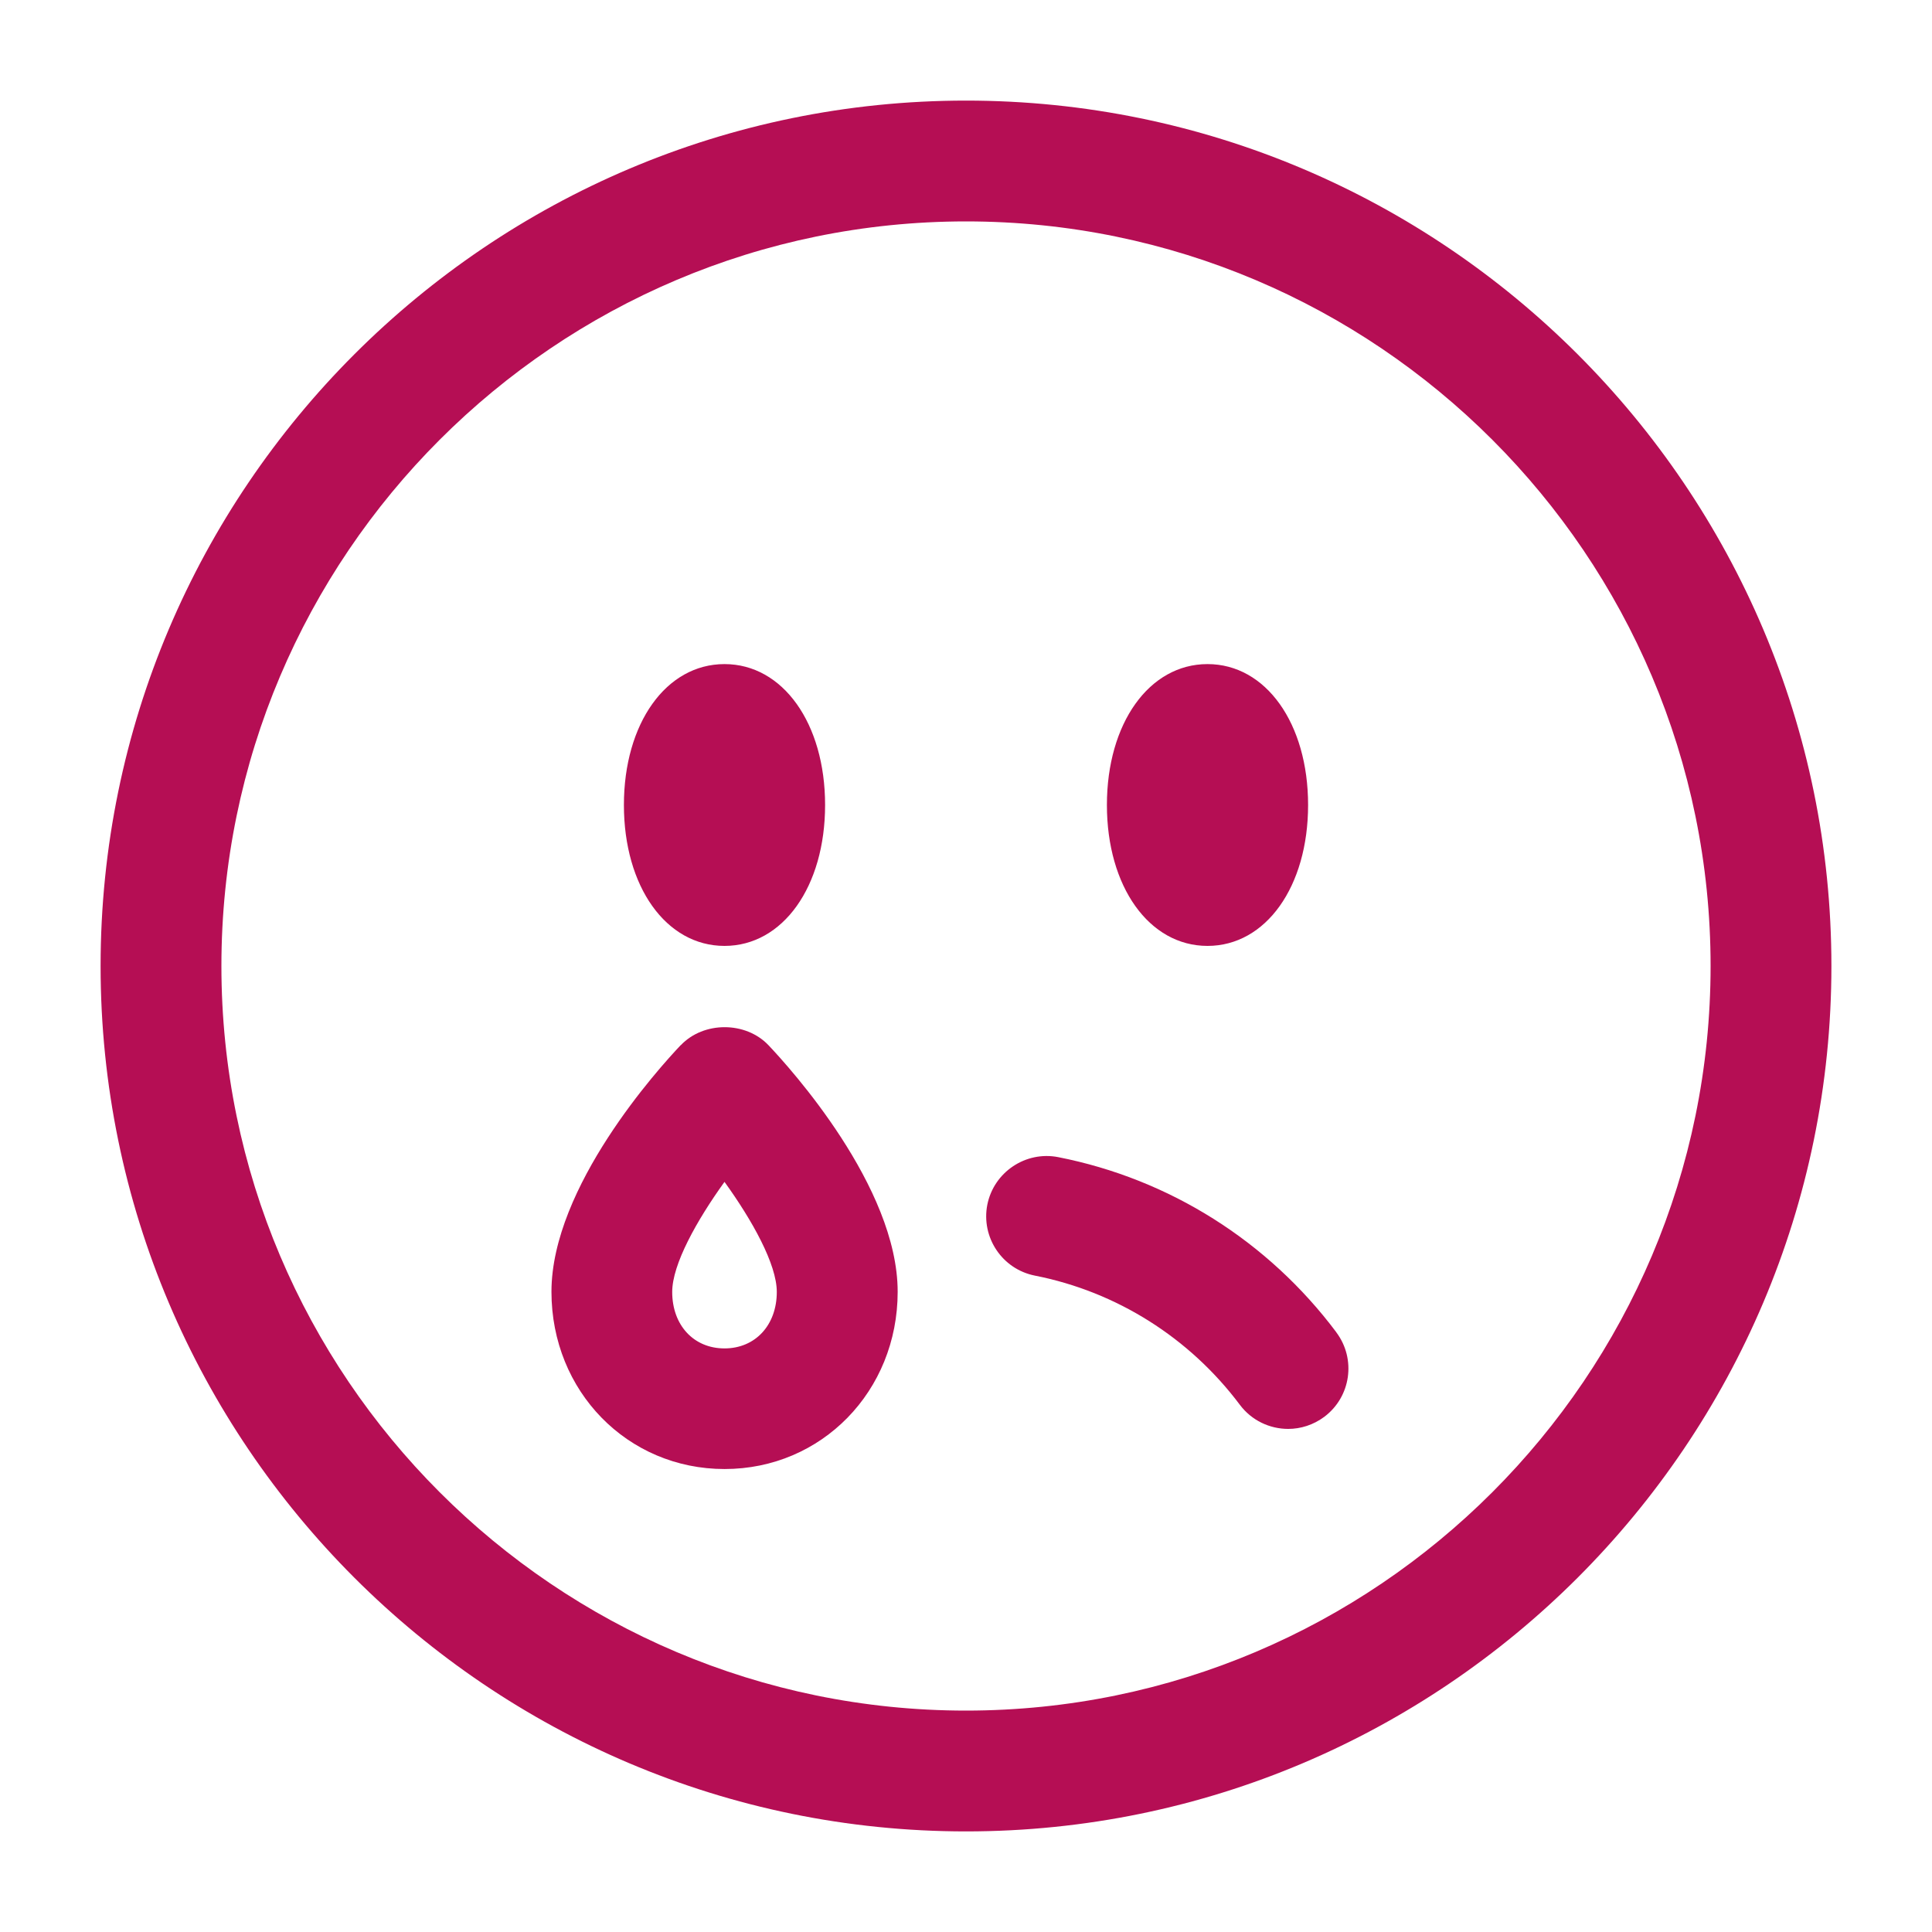
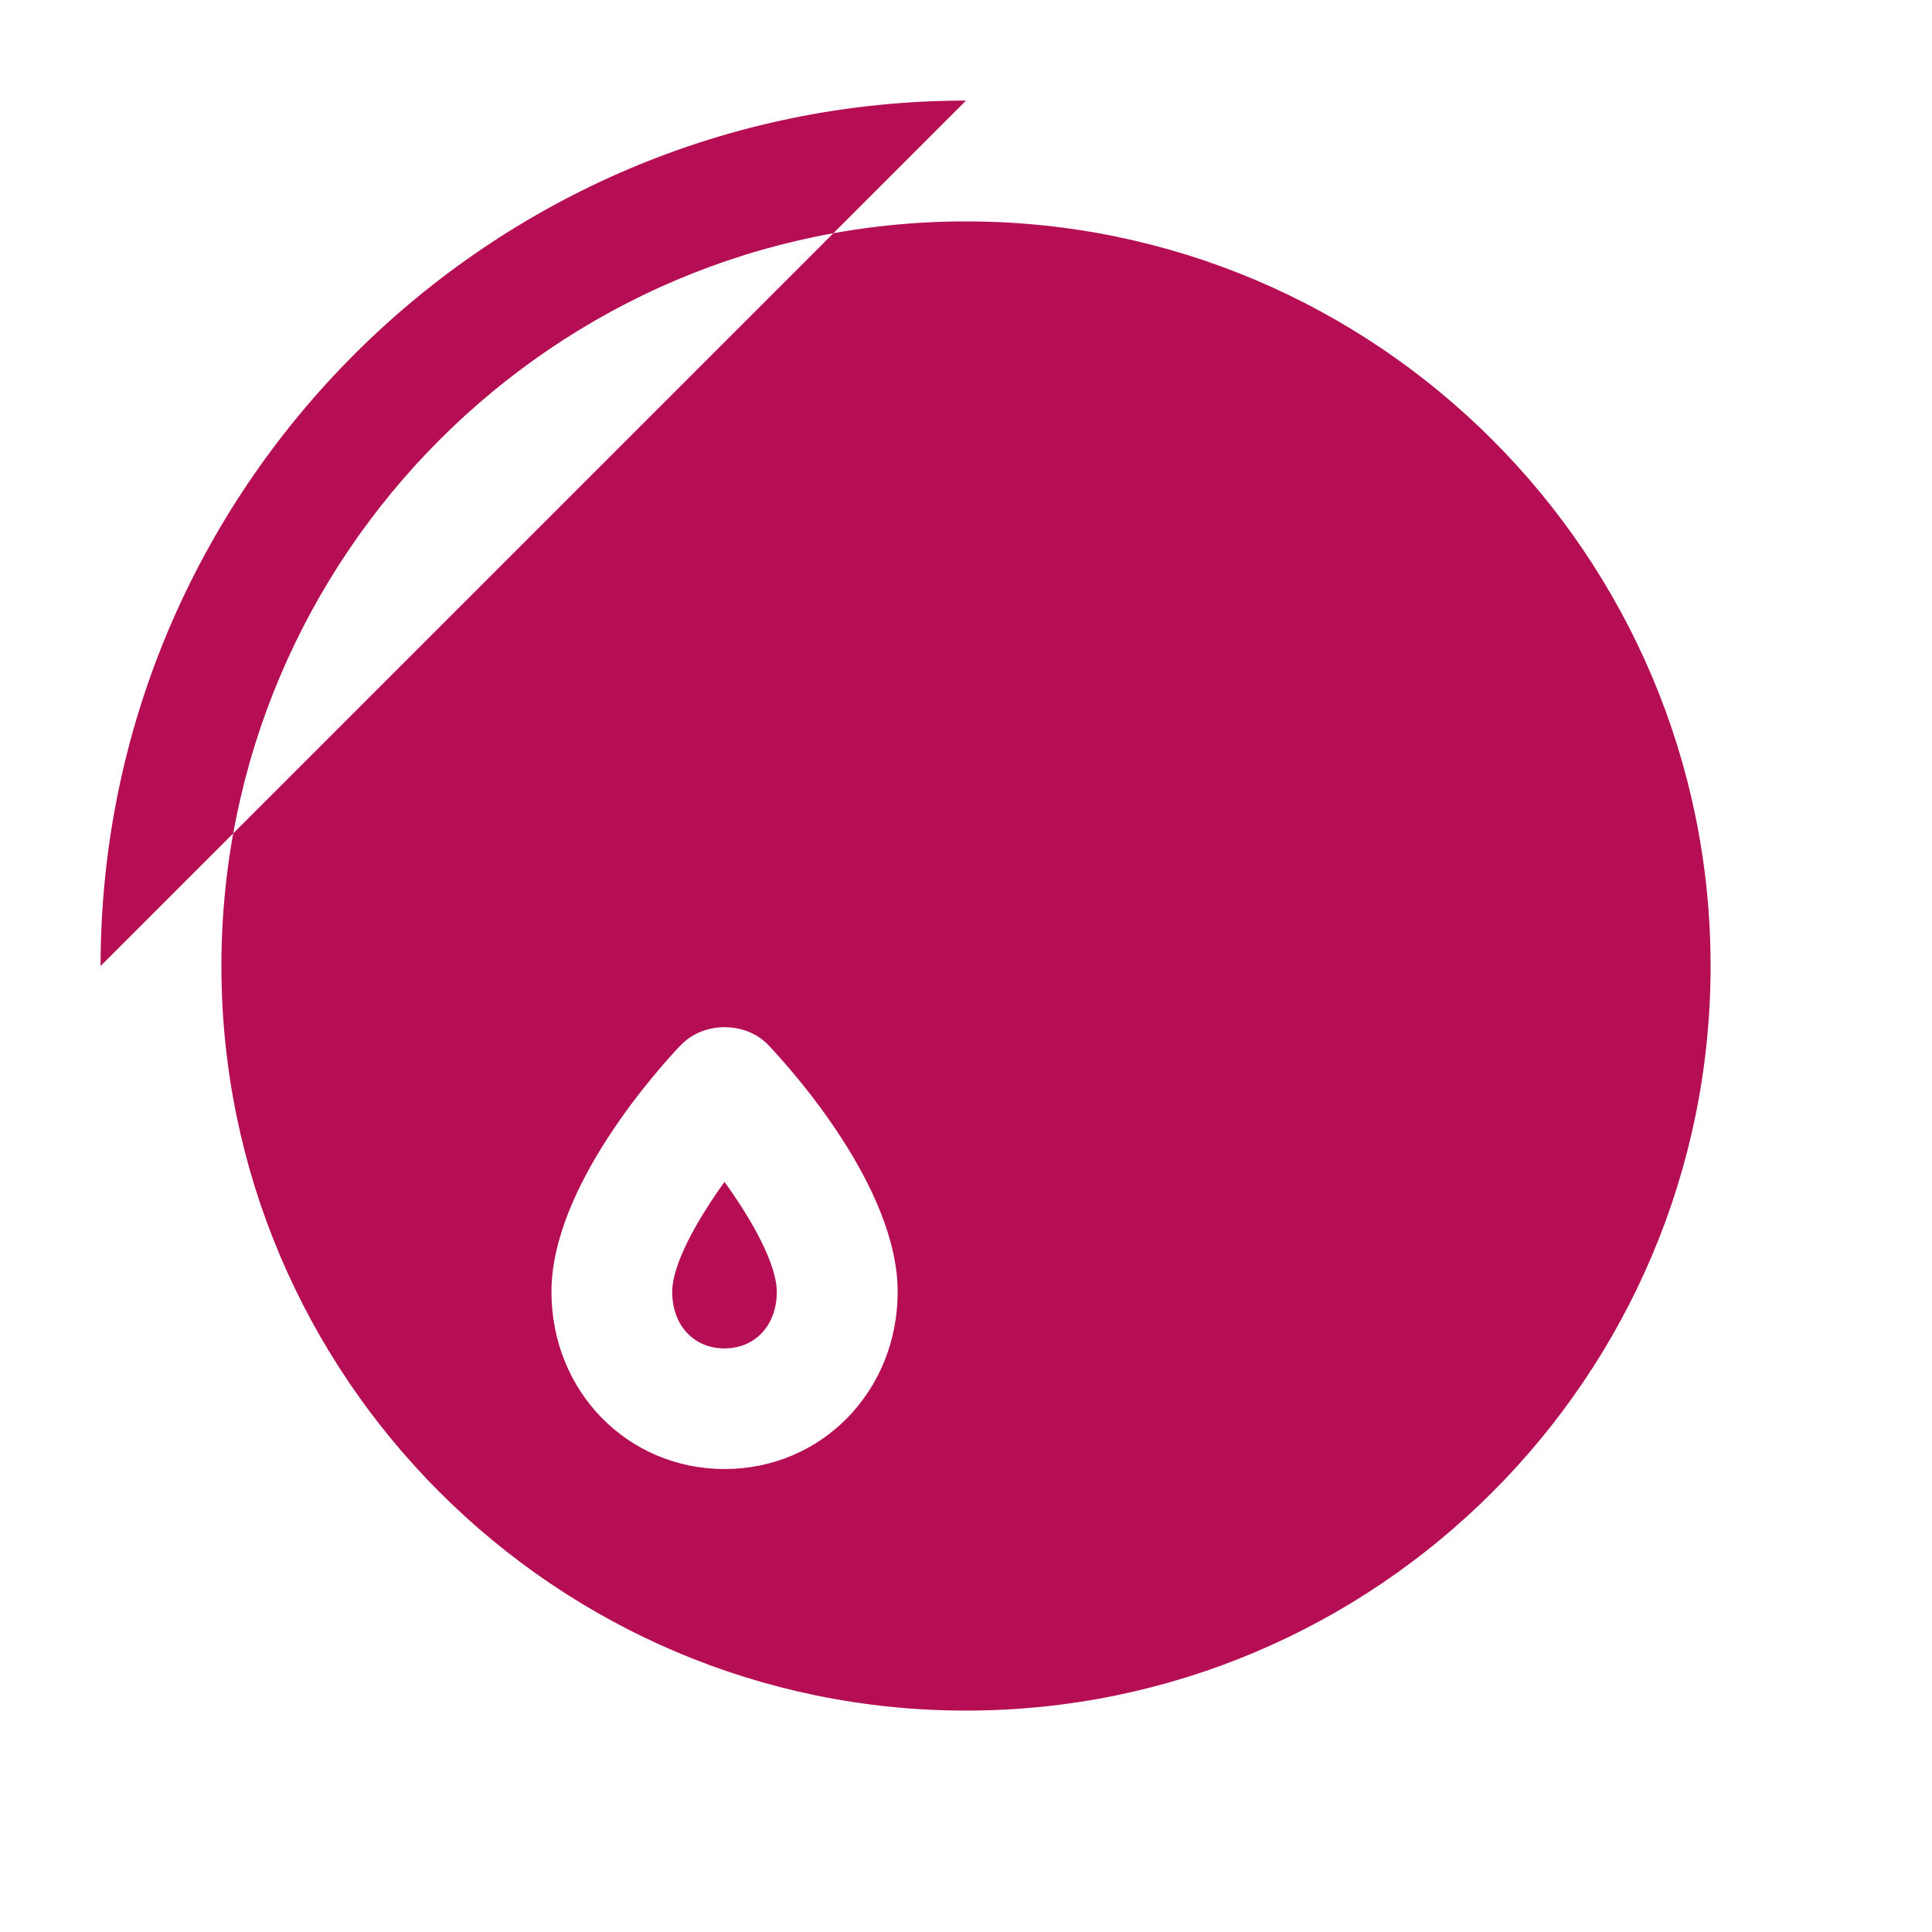
<svg xmlns="http://www.w3.org/2000/svg" fill="none" height="30" viewBox="0 0 30 30" width="30">
-   <path d="m15 1.562c-7.41 0-13.438 6.027-13.438 13.438s6.027 13.438 13.438 13.438 13.438-6.027 13.438-13.438-6.027-13.438-13.438-13.438zm0 25c-6.376 0-11.562-5.186-11.562-11.562 0-6.376 5.186-11.562 11.562-11.562 6.376 0 11.562 5.186 11.562 11.562 0 6.376-5.186 11.562-11.562 11.562zm2.188-14.062c0-1.268.656-2.188 1.562-2.188.906 0 1.562.92 1.562 2.188s-.656 2.188-1.562 2.188c-.906 0-1.562-.92-1.562-2.188zm-7.5 0c0-1.268.656-2.188 1.562-2.188.906 0 1.562.92 1.562 2.188s-.656 2.188-1.562 2.188c-.906 0-1.562-.92-1.562-2.188zm11.062 8.188c.311.414.228 1.001-.186 1.312-.169.126-.366.188-.561.188-.286 0-.568-.13-.751-.375-.782-1.042-1.913-1.755-3.181-2.005-.509-.1-.839-.594-.74-1.101.101-.507.596-.838 1.101-.739 1.725.339 3.259 1.305 4.319 2.72zm-10.18-4.459c-.336.354-2.007 2.197-2.007 3.83 0 1.544 1.18 2.752 2.688 2.752s2.688-1.209 2.688-2.752c0-1.633-1.673-3.478-2.007-3.83-.354-.372-1.006-.372-1.36 0zm.68 4.709c-.479 0-.812-.361-.812-.877 0-.429.381-1.11.812-1.709.432.599.812 1.28.812 1.709 0 .517-.335.877-.812.877z" fill="#b50e54" />
+   <path d="m15 1.562c-7.41 0-13.438 6.027-13.438 13.438zm0 25c-6.376 0-11.562-5.186-11.562-11.562 0-6.376 5.186-11.562 11.562-11.562 6.376 0 11.562 5.186 11.562 11.562 0 6.376-5.186 11.562-11.562 11.562zm2.188-14.062c0-1.268.656-2.188 1.562-2.188.906 0 1.562.92 1.562 2.188s-.656 2.188-1.562 2.188c-.906 0-1.562-.92-1.562-2.188zm-7.5 0c0-1.268.656-2.188 1.562-2.188.906 0 1.562.92 1.562 2.188s-.656 2.188-1.562 2.188c-.906 0-1.562-.92-1.562-2.188zm11.062 8.188c.311.414.228 1.001-.186 1.312-.169.126-.366.188-.561.188-.286 0-.568-.13-.751-.375-.782-1.042-1.913-1.755-3.181-2.005-.509-.1-.839-.594-.74-1.101.101-.507.596-.838 1.101-.739 1.725.339 3.259 1.305 4.319 2.72zm-10.18-4.459c-.336.354-2.007 2.197-2.007 3.83 0 1.544 1.18 2.752 2.688 2.752s2.688-1.209 2.688-2.752c0-1.633-1.673-3.478-2.007-3.83-.354-.372-1.006-.372-1.36 0zm.68 4.709c-.479 0-.812-.361-.812-.877 0-.429.381-1.11.812-1.709.432.599.812 1.28.812 1.709 0 .517-.335.877-.812.877z" fill="#b50e54" />
</svg>